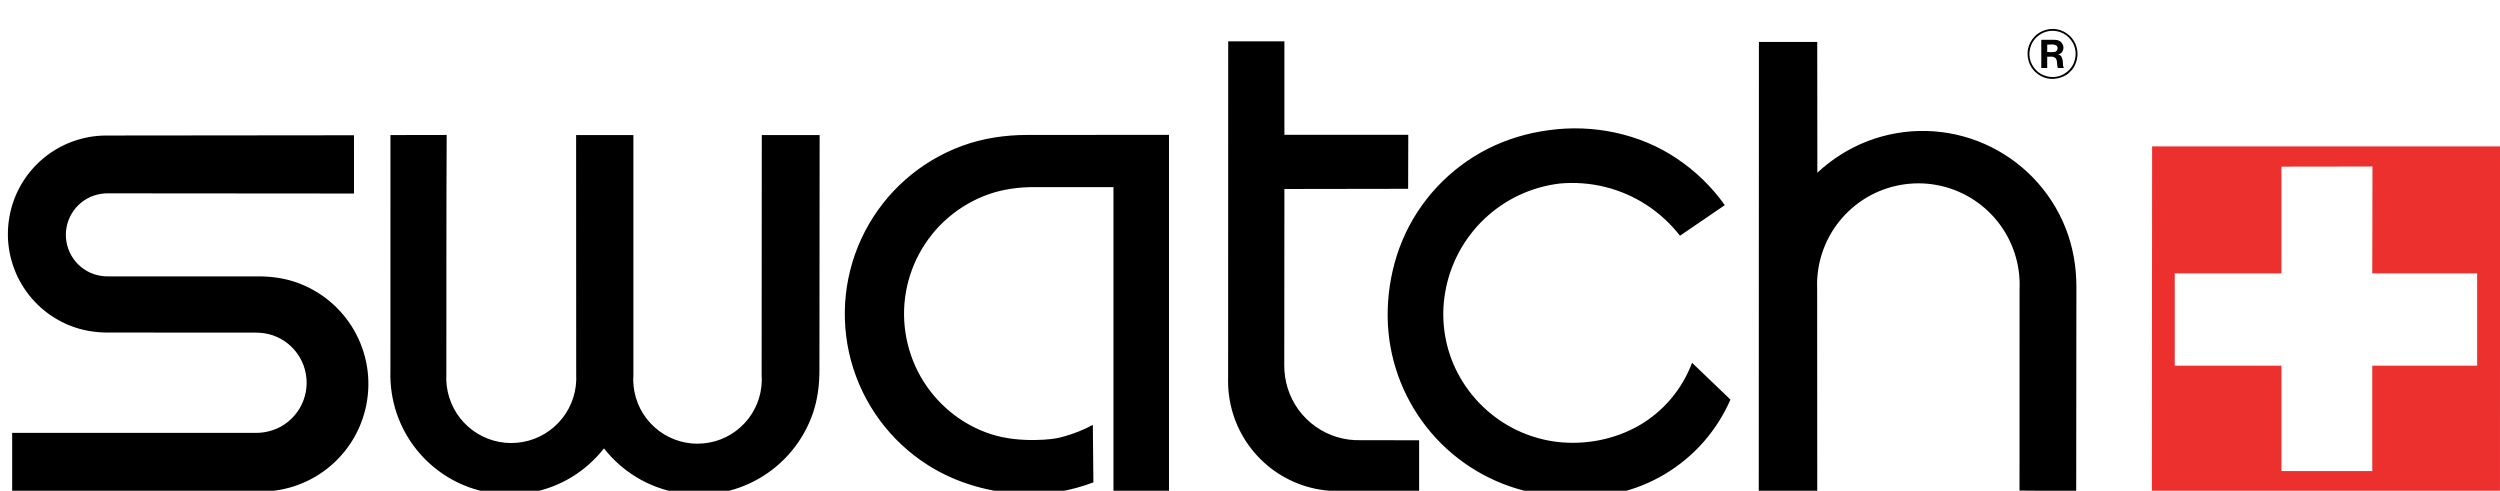
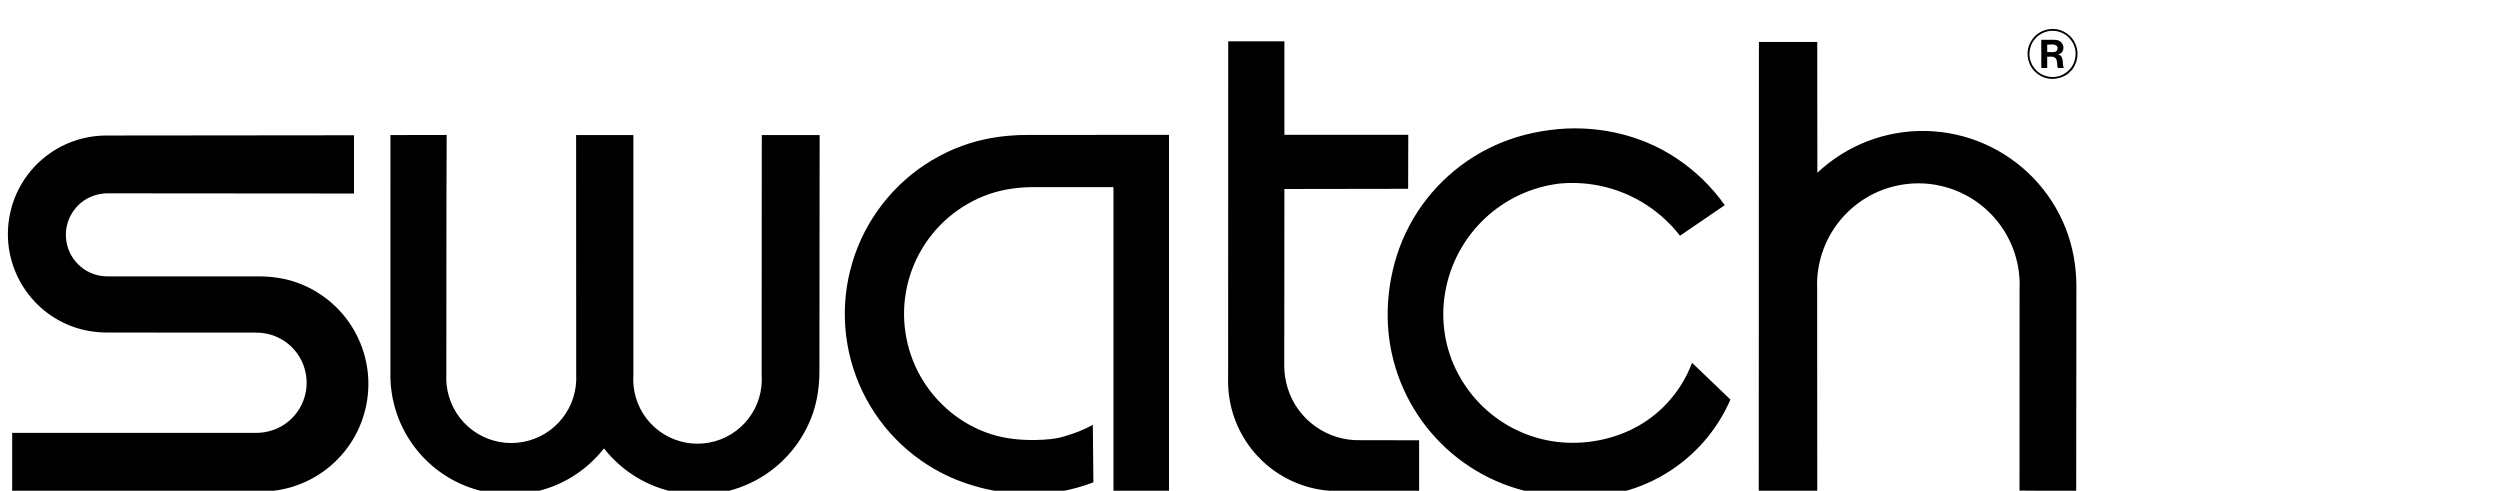
<svg xmlns="http://www.w3.org/2000/svg" version="1.1" id="Layer_1" x="0px" y="0px" width="800px" height="157.038px" viewBox="0 0 800 157.038" enable-background="new 0 0 800 157.038" xml:space="preserve">
  <g>
-     <path fill-rule="evenodd" clip-rule="evenodd" fill="#EB302E" d="M688.676,46.854l-0.082,110.315h111.398l0.021-110.327   L688.676,46.854L688.676,46.854z M695.922,87.491v29.513h34.146v33.728h29.058v-33.728h33.564V87.491h-33.564l0.065-34.206   l-29.126,0.043l0.003,34.163H695.922L695.922,87.491z" />
-     <path fill-rule="evenodd" clip-rule="evenodd" d="M3.895,157.301l77.822-0.057l0,0c4.09,0.204,8.224-0.32,12.13-1.555   c3.91-1.234,7.595-3.179,10.824-5.709c3.229-2.525,6.001-5.635,8.144-9.128c4.318-7.012,5.966-15.578,4.604-23.644   c-0.672-4.044-2.075-7.968-4.119-11.523c-2.044-3.555-4.73-6.737-7.888-9.354c-3.158-2.616-6.787-4.658-10.66-6.003   c-3.873-1.341-7.986-1.891-12.086-1.891l0,0l-48.093,0.004l0,0c-1.563,0.005-3.129-0.229-4.603-0.741   c-1.475-0.518-2.856-1.297-4.062-2.293c-1.205-0.992-2.234-2.203-3.021-3.549c-1.583-2.698-2.164-5.964-1.606-9.044   c0.275-1.537,0.825-3.028,1.614-4.375c0.789-1.349,1.819-2.558,3.024-3.552c2.516-2.083,5.662-3.055,8.669-3.022l0,0l78.688,0.062   l0.001-18.642l-79.255,0.08l0,0c-3.682,0.004-7.367,0.656-10.826,1.921c-3.459,1.268-6.692,3.147-9.507,5.528   c-2.811,2.378-5.204,5.257-7.029,8.458C3,65.659,1.687,73.368,3.046,80.632c0.67,3.624,1.982,7.129,3.856,10.299   c1.874,3.174,4.31,6.016,7.16,8.354c2.848,2.333,6.112,4.165,9.592,5.375c3.475,1.215,7.169,1.756,10.852,1.756l0,0l47.174,0.016   l0,0c1.895,0,3.799,0.246,5.595,0.857c1.794,0.615,3.479,1.551,4.95,2.747c1.468,1.202,2.723,2.661,3.686,4.298   c1.932,3.272,2.643,7.237,1.964,10.978c-0.333,1.866-1.002,3.675-1.964,5.31c-0.963,1.637-2.218,3.097-3.686,4.299   c-3.059,2.518-6.89,3.657-10.545,3.604l0,0H3.895V157.301L3.895,157.301z M142.937,43.188l-17.993,0.032l-0.01,75.518l0,0   c-0.141,4.568,0.532,9.169,1.993,13.499c1.463,4.335,3.713,8.397,6.608,11.94c2.891,3.543,6.426,6.557,10.377,8.857   c7.875,4.609,17.46,6.254,26.466,4.487c4.49-0.865,8.82-2.548,12.715-4.941c3.896-2.392,7.355-5.49,10.17-9.096   c2.842,3.618,6.329,6.729,10.252,9.129c7.864,4.839,17.473,6.67,26.521,5.129c4.533-0.763,8.931-2.346,12.913-4.649   c3.982-2.301,7.545-5.323,10.471-8.878c2.923-3.547,5.209-7.627,6.705-11.979c1.494-4.351,2.085-8.972,2.089-13.568l0,0   l0.067-75.449h-18.513l-0.049,76.6l0,0c0.188,2.506-0.082,5.049-0.798,7.455c-0.715,2.408-1.877,4.679-3.41,6.672   c-1.529,1.988-3.428,3.699-5.57,5.007c-4.279,2.637-9.544,3.612-14.484,2.683c-2.469-0.456-4.853-1.371-6.993-2.683   c-2.143-1.308-4.041-3.019-5.571-5.007c-3.164-4.096-4.586-9.242-4.209-14.127l0,0l-0.004-76.6h-18.326l0.028,76.6l0,0   c0.132,2.506-0.186,5.036-0.942,7.427c-0.757,2.391-1.952,4.642-3.507,6.609c-1.556,1.969-3.469,3.654-5.618,4.945   c-4.295,2.593-9.545,3.548-14.481,2.626c-2.464-0.457-4.847-1.363-6.994-2.657c-2.145-1.301-4.051-2.99-5.601-4.963   c-3.211-4.072-4.691-9.189-4.407-14.048C142.867,94.236,142.804,68.712,142.937,43.188L142.937,43.188z M374.077,157.038V43.151   l-45.36,0.033l0,0c-7.073,0.004-14.176,1.05-20.821,3.481c-6.645,2.432-12.833,6.116-18.146,10.795   c-5.308,4.682-9.743,10.356-12.999,16.643c-3.253,6.286-5.33,13.184-6.089,20.225c-0.757,7.037-0.193,14.221,1.652,21.057   c1.844,6.832,4.97,13.323,9.165,19.027c4.193,5.699,9.456,10.616,15.433,14.405c9.21,5.889,20.212,8.856,30.806,9.293   c3.771,0.11,7.552-0.147,11.269-0.78c3.719-0.632,7.375-1.632,10.897-2.977l0,0l-0.177-18.396l0,0   c-2.981,1.637-6.077,2.817-9.189,3.7c-1.597,0.459-3.217,0.848-6.541,1.046c-3.321,0.199-8.345,0.204-13.181-0.806   c-4.835-1.004-9.483-3.021-13.61-5.805c-4.13-2.784-7.74-6.336-10.59-10.421c-5.811-8.287-8.246-18.629-6.977-28.376   c0.631-4.941,2.181-9.764,4.547-14.145c2.366-4.384,5.548-8.324,9.333-11.562c3.785-3.238,8.172-5.77,12.868-7.424   c4.693-1.652,9.698-2.294,14.674-2.29l0,0l25.27,0.014v97.15H374.077L374.077,157.038z M393.003,120.715   c-0.131,3.838,0.361,7.701,1.466,11.383c1.103,3.678,2.819,7.177,5.05,10.306c2.23,3.128,4.979,5.888,8.095,8.132   c3.12,2.242,6.611,3.969,10.284,5.088c3.675,1.12,7.534,1.624,11.371,1.505l0,0l24.847,0.013v-16.255l-18.711-0.028l0,0   c-2.552,0.074-5.114-0.264-7.555-1.002c-2.443-0.733-4.765-1.869-6.848-3.342c-2.083-1.472-3.924-3.284-5.438-5.338   c-3.141-4.261-4.638-9.387-4.602-14.328l0,0l0.046-56.37l39.592-0.061l0.049-17.277h-39.641V13.23h-17.979L393.003,120.715   L393.003,120.715z M551.932,65.647c-4.142-5.834-9.354-10.917-15.308-14.885c-11.848-8.021-26.847-11.047-40.814-9.13   c-6.946,0.902-13.581,2.882-19.67,5.956c-6.09,3.076-11.634,7.246-16.297,12.239c-4.662,4.992-8.442,10.809-11.079,17.095   c-2.637,6.289-4.133,13.046-4.577,19.608c-0.441,6.561,0.165,12.925,1.776,19.022c1.611,6.094,4.224,11.929,7.696,17.189   c3.478,5.266,7.812,9.957,12.786,13.833c4.974,3.874,10.584,6.934,16.534,9.009c5.954,2.079,12.244,3.174,18.547,3.247   c5.381,0.479,10.843,0.123,16.111-1.066c5.27-1.193,10.35-3.218,15.001-5.974c4.646-2.757,8.86-6.246,12.437-10.298   c3.576-4.055,6.508-8.672,8.669-13.626l0,0l-12.286-11.77l0,0c-1.583,4.2-3.883,8.132-6.781,11.556   c-2.899,3.426-6.397,6.344-10.281,8.567c-7.836,4.449-17.107,6.204-25.908,5.211c-4.433-0.509-8.783-1.751-12.827-3.649   c-4.042-1.897-7.777-4.457-11.01-7.537c-3.235-3.083-5.97-6.688-8.065-10.637c-4.232-7.905-5.696-17.239-4.121-26.125   c0.771-4.454,2.26-8.775,4.388-12.753c2.133-3.977,4.908-7.613,8.181-10.717c3.276-3.106,7.049-5.681,11.137-7.593   c4.089-1.912,8.485-3.159,12.963-3.694c4.839-0.439,9.756-0.075,14.471,1.09c4.721,1.165,9.239,3.129,13.311,5.783   c4.072,2.655,7.697,5.999,10.679,9.835l0,0L551.932,65.647L551.932,65.647z M664.446,91.706c0.003-6.393-1.112-12.797-3.463-18.737   c-2.35-5.944-5.88-11.419-10.316-16.02c-4.434-4.601-9.776-8.324-15.624-10.895c-5.847-2.572-12.202-3.986-18.588-4.142   c-6.389-0.155-12.802,0.947-18.769,3.235c-5.962,2.288-11.473,5.757-16.132,10.126l0,0l-0.037-41.851h-18.666l-0.049,143.671   l18.719-0.028l-0.032-64.564l0,0c-0.16-3.875,0.368-7.783,1.574-11.469c1.202-3.688,3.075-7.158,5.499-10.188   c2.42-3.029,5.393-5.62,8.723-7.607c6.654-3.99,14.774-5.456,22.41-4.043c3.813,0.696,7.504,2.083,10.829,4.075   c3.33,1.992,6.294,4.588,8.71,7.623c2.416,3.035,4.285,6.508,5.479,10.199c1.197,3.69,1.718,7.598,1.55,11.473l0,0l-0.017,64.422   l18.141,0.143L664.446,91.706L664.446,91.706z M655.104,18.145c0.878,0.09,1.85-0.326,2.753,0.547   c0.659,1.058,0.204,1.751,0.667,3.065l0,0l1.899-0.001l0,0c-0.591-1.257,0.044-2.448-0.898-3.833   c-0.271-0.285-0.623-0.42-0.942-0.502c0.397-0.126,0.697-0.102,1.266-0.746c0.526-0.802,0.787-1.995-0.29-3.178   c-0.841-0.834-1.957-0.757-2.97-0.773l0,0l-3.379,0.006l0.013,9.028l1.882,0.008l0,0C655.104,20.558,655.104,19.351,655.104,18.145   L655.104,18.145z M656.813,9.857c0.968,0,1.937,0.192,2.83,0.564s1.709,0.921,2.398,1.604c2.156,2.241,2.74,5.167,1.599,8.062   c-0.367,0.892-0.917,1.714-1.604,2.396c-2.233,2.165-5.162,2.744-8.052,1.606c-0.898-0.369-1.715-0.919-2.399-1.604   c-2.161-2.235-2.731-5.167-1.604-8.06c0.369-0.897,0.919-1.717,1.604-2.401C653.033,10.571,654.977,9.854,656.813,9.857   L656.813,9.857z M662.465,22.91c0.827-0.635,1.328-1.625,1.733-2.593c0.765-1.833,0.85-4.068,0-6.12   c-0.405-0.967-0.995-1.853-1.737-2.592c-2.415-2.339-5.581-2.965-8.705-1.737c-0.969,0.4-1.854,0.993-2.598,1.733   c-2.332,2.419-2.952,5.589-1.73,8.716c0.398,0.967,0.994,1.855,1.73,2.593c2.42,2.334,5.586,2.965,8.71,1.735   C660.836,24.243,661.828,23.741,662.465,22.91L662.465,22.91z M656.831,16.677l-1.723-0.01v-2.399l0,0   c0.972,0.101,1.927-0.326,2.998,0.353c0.561,0.521,0.4,1.736-0.537,1.98C657.327,16.654,657.076,16.681,656.831,16.677   L656.831,16.677z" />
+     <path fill-rule="evenodd" clip-rule="evenodd" d="M3.895,157.301l77.822-0.057l0,0c4.09,0.204,8.224-0.32,12.13-1.555   c3.91-1.234,7.595-3.179,10.824-5.709c3.229-2.525,6.001-5.635,8.144-9.128c4.318-7.012,5.966-15.578,4.604-23.644   c-0.672-4.044-2.075-7.968-4.119-11.523c-2.044-3.555-4.73-6.737-7.888-9.354c-3.158-2.616-6.787-4.658-10.66-6.003   c-3.873-1.341-7.986-1.891-12.086-1.891l0,0l-48.093,0.004l0,0c-1.563,0.005-3.129-0.229-4.603-0.741   c-1.475-0.518-2.856-1.297-4.062-2.293c-1.205-0.992-2.234-2.203-3.021-3.549c-1.583-2.698-2.164-5.964-1.606-9.044   c0.275-1.537,0.825-3.028,1.614-4.375c0.789-1.349,1.819-2.558,3.024-3.552c2.516-2.083,5.662-3.055,8.669-3.022l0,0l78.688,0.062   l0.001-18.642l-79.255,0.08l0,0c-3.682,0.004-7.367,0.656-10.826,1.921c-3.459,1.268-6.692,3.147-9.507,5.528   c-2.811,2.378-5.204,5.257-7.029,8.458C3,65.659,1.687,73.368,3.046,80.632c0.67,3.624,1.982,7.129,3.856,10.299   c1.874,3.174,4.31,6.016,7.16,8.354c2.848,2.333,6.112,4.165,9.592,5.375c3.475,1.215,7.169,1.756,10.852,1.756l0,0l47.174,0.016   l0,0c1.895,0,3.799,0.246,5.595,0.857c1.794,0.615,3.479,1.551,4.95,2.747c1.468,1.202,2.723,2.661,3.686,4.298   c1.932,3.272,2.643,7.237,1.964,10.978c-0.333,1.866-1.002,3.675-1.964,5.31c-0.963,1.637-2.218,3.097-3.686,4.299   c-3.059,2.518-6.89,3.657-10.545,3.604l0,0H3.895V157.301L3.895,157.301z M142.937,43.188l-17.993,0.032l-0.01,75.518l0,0   c-0.141,4.568,0.532,9.169,1.993,13.499c1.463,4.335,3.713,8.397,6.608,11.94c2.891,3.543,6.426,6.557,10.377,8.857   c7.875,4.609,17.46,6.254,26.466,4.487c4.49-0.865,8.82-2.548,12.715-4.941c3.896-2.392,7.355-5.49,10.17-9.096   c2.842,3.618,6.329,6.729,10.252,9.129c7.864,4.839,17.473,6.67,26.521,5.129c4.533-0.763,8.931-2.346,12.913-4.649   c3.982-2.301,7.545-5.323,10.471-8.878c2.923-3.547,5.209-7.627,6.705-11.979c1.494-4.351,2.085-8.972,2.089-13.568l0,0   l0.067-75.449h-18.513l-0.049,76.6l0,0c0.188,2.506-0.082,5.049-0.798,7.455c-0.715,2.408-1.877,4.679-3.41,6.672   c-1.529,1.988-3.428,3.699-5.57,5.007c-4.279,2.637-9.544,3.612-14.484,2.683c-2.469-0.456-4.853-1.371-6.993-2.683   c-2.143-1.308-4.041-3.019-5.571-5.007c-3.164-4.096-4.586-9.242-4.209-14.127l0,0l-0.004-76.6h-18.326l0.028,76.6l0,0   c0.132,2.506-0.186,5.036-0.942,7.427c-0.757,2.391-1.952,4.642-3.507,6.609c-1.556,1.969-3.469,3.654-5.618,4.945   c-4.295,2.593-9.545,3.548-14.481,2.626c-2.464-0.457-4.847-1.363-6.994-2.657c-2.145-1.301-4.051-2.99-5.601-4.963   c-3.211-4.072-4.691-9.189-4.407-14.048C142.867,94.236,142.804,68.712,142.937,43.188L142.937,43.188z M374.077,157.038V43.151   l-45.36,0.033c-7.073,0.004-14.176,1.05-20.821,3.481c-6.645,2.432-12.833,6.116-18.146,10.795   c-5.308,4.682-9.743,10.356-12.999,16.643c-3.253,6.286-5.33,13.184-6.089,20.225c-0.757,7.037-0.193,14.221,1.652,21.057   c1.844,6.832,4.97,13.323,9.165,19.027c4.193,5.699,9.456,10.616,15.433,14.405c9.21,5.889,20.212,8.856,30.806,9.293   c3.771,0.11,7.552-0.147,11.269-0.78c3.719-0.632,7.375-1.632,10.897-2.977l0,0l-0.177-18.396l0,0   c-2.981,1.637-6.077,2.817-9.189,3.7c-1.597,0.459-3.217,0.848-6.541,1.046c-3.321,0.199-8.345,0.204-13.181-0.806   c-4.835-1.004-9.483-3.021-13.61-5.805c-4.13-2.784-7.74-6.336-10.59-10.421c-5.811-8.287-8.246-18.629-6.977-28.376   c0.631-4.941,2.181-9.764,4.547-14.145c2.366-4.384,5.548-8.324,9.333-11.562c3.785-3.238,8.172-5.77,12.868-7.424   c4.693-1.652,9.698-2.294,14.674-2.29l0,0l25.27,0.014v97.15H374.077L374.077,157.038z M393.003,120.715   c-0.131,3.838,0.361,7.701,1.466,11.383c1.103,3.678,2.819,7.177,5.05,10.306c2.23,3.128,4.979,5.888,8.095,8.132   c3.12,2.242,6.611,3.969,10.284,5.088c3.675,1.12,7.534,1.624,11.371,1.505l0,0l24.847,0.013v-16.255l-18.711-0.028l0,0   c-2.552,0.074-5.114-0.264-7.555-1.002c-2.443-0.733-4.765-1.869-6.848-3.342c-2.083-1.472-3.924-3.284-5.438-5.338   c-3.141-4.261-4.638-9.387-4.602-14.328l0,0l0.046-56.37l39.592-0.061l0.049-17.277h-39.641V13.23h-17.979L393.003,120.715   L393.003,120.715z M551.932,65.647c-4.142-5.834-9.354-10.917-15.308-14.885c-11.848-8.021-26.847-11.047-40.814-9.13   c-6.946,0.902-13.581,2.882-19.67,5.956c-6.09,3.076-11.634,7.246-16.297,12.239c-4.662,4.992-8.442,10.809-11.079,17.095   c-2.637,6.289-4.133,13.046-4.577,19.608c-0.441,6.561,0.165,12.925,1.776,19.022c1.611,6.094,4.224,11.929,7.696,17.189   c3.478,5.266,7.812,9.957,12.786,13.833c4.974,3.874,10.584,6.934,16.534,9.009c5.954,2.079,12.244,3.174,18.547,3.247   c5.381,0.479,10.843,0.123,16.111-1.066c5.27-1.193,10.35-3.218,15.001-5.974c4.646-2.757,8.86-6.246,12.437-10.298   c3.576-4.055,6.508-8.672,8.669-13.626l0,0l-12.286-11.77l0,0c-1.583,4.2-3.883,8.132-6.781,11.556   c-2.899,3.426-6.397,6.344-10.281,8.567c-7.836,4.449-17.107,6.204-25.908,5.211c-4.433-0.509-8.783-1.751-12.827-3.649   c-4.042-1.897-7.777-4.457-11.01-7.537c-3.235-3.083-5.97-6.688-8.065-10.637c-4.232-7.905-5.696-17.239-4.121-26.125   c0.771-4.454,2.26-8.775,4.388-12.753c2.133-3.977,4.908-7.613,8.181-10.717c3.276-3.106,7.049-5.681,11.137-7.593   c4.089-1.912,8.485-3.159,12.963-3.694c4.839-0.439,9.756-0.075,14.471,1.09c4.721,1.165,9.239,3.129,13.311,5.783   c4.072,2.655,7.697,5.999,10.679,9.835l0,0L551.932,65.647L551.932,65.647z M664.446,91.706c0.003-6.393-1.112-12.797-3.463-18.737   c-2.35-5.944-5.88-11.419-10.316-16.02c-4.434-4.601-9.776-8.324-15.624-10.895c-5.847-2.572-12.202-3.986-18.588-4.142   c-6.389-0.155-12.802,0.947-18.769,3.235c-5.962,2.288-11.473,5.757-16.132,10.126l0,0l-0.037-41.851h-18.666l-0.049,143.671   l18.719-0.028l-0.032-64.564l0,0c-0.16-3.875,0.368-7.783,1.574-11.469c1.202-3.688,3.075-7.158,5.499-10.188   c2.42-3.029,5.393-5.62,8.723-7.607c6.654-3.99,14.774-5.456,22.41-4.043c3.813,0.696,7.504,2.083,10.829,4.075   c3.33,1.992,6.294,4.588,8.71,7.623c2.416,3.035,4.285,6.508,5.479,10.199c1.197,3.69,1.718,7.598,1.55,11.473l0,0l-0.017,64.422   l18.141,0.143L664.446,91.706L664.446,91.706z M655.104,18.145c0.878,0.09,1.85-0.326,2.753,0.547   c0.659,1.058,0.204,1.751,0.667,3.065l0,0l1.899-0.001l0,0c-0.591-1.257,0.044-2.448-0.898-3.833   c-0.271-0.285-0.623-0.42-0.942-0.502c0.397-0.126,0.697-0.102,1.266-0.746c0.526-0.802,0.787-1.995-0.29-3.178   c-0.841-0.834-1.957-0.757-2.97-0.773l0,0l-3.379,0.006l0.013,9.028l1.882,0.008l0,0C655.104,20.558,655.104,19.351,655.104,18.145   L655.104,18.145z M656.813,9.857c0.968,0,1.937,0.192,2.83,0.564s1.709,0.921,2.398,1.604c2.156,2.241,2.74,5.167,1.599,8.062   c-0.367,0.892-0.917,1.714-1.604,2.396c-2.233,2.165-5.162,2.744-8.052,1.606c-0.898-0.369-1.715-0.919-2.399-1.604   c-2.161-2.235-2.731-5.167-1.604-8.06c0.369-0.897,0.919-1.717,1.604-2.401C653.033,10.571,654.977,9.854,656.813,9.857   L656.813,9.857z M662.465,22.91c0.827-0.635,1.328-1.625,1.733-2.593c0.765-1.833,0.85-4.068,0-6.12   c-0.405-0.967-0.995-1.853-1.737-2.592c-2.415-2.339-5.581-2.965-8.705-1.737c-0.969,0.4-1.854,0.993-2.598,1.733   c-2.332,2.419-2.952,5.589-1.73,8.716c0.398,0.967,0.994,1.855,1.73,2.593c2.42,2.334,5.586,2.965,8.71,1.735   C660.836,24.243,661.828,23.741,662.465,22.91L662.465,22.91z M656.831,16.677l-1.723-0.01v-2.399l0,0   c0.972,0.101,1.927-0.326,2.998,0.353c0.561,0.521,0.4,1.736-0.537,1.98C657.327,16.654,657.076,16.681,656.831,16.677   L656.831,16.677z" />
  </g>
</svg>